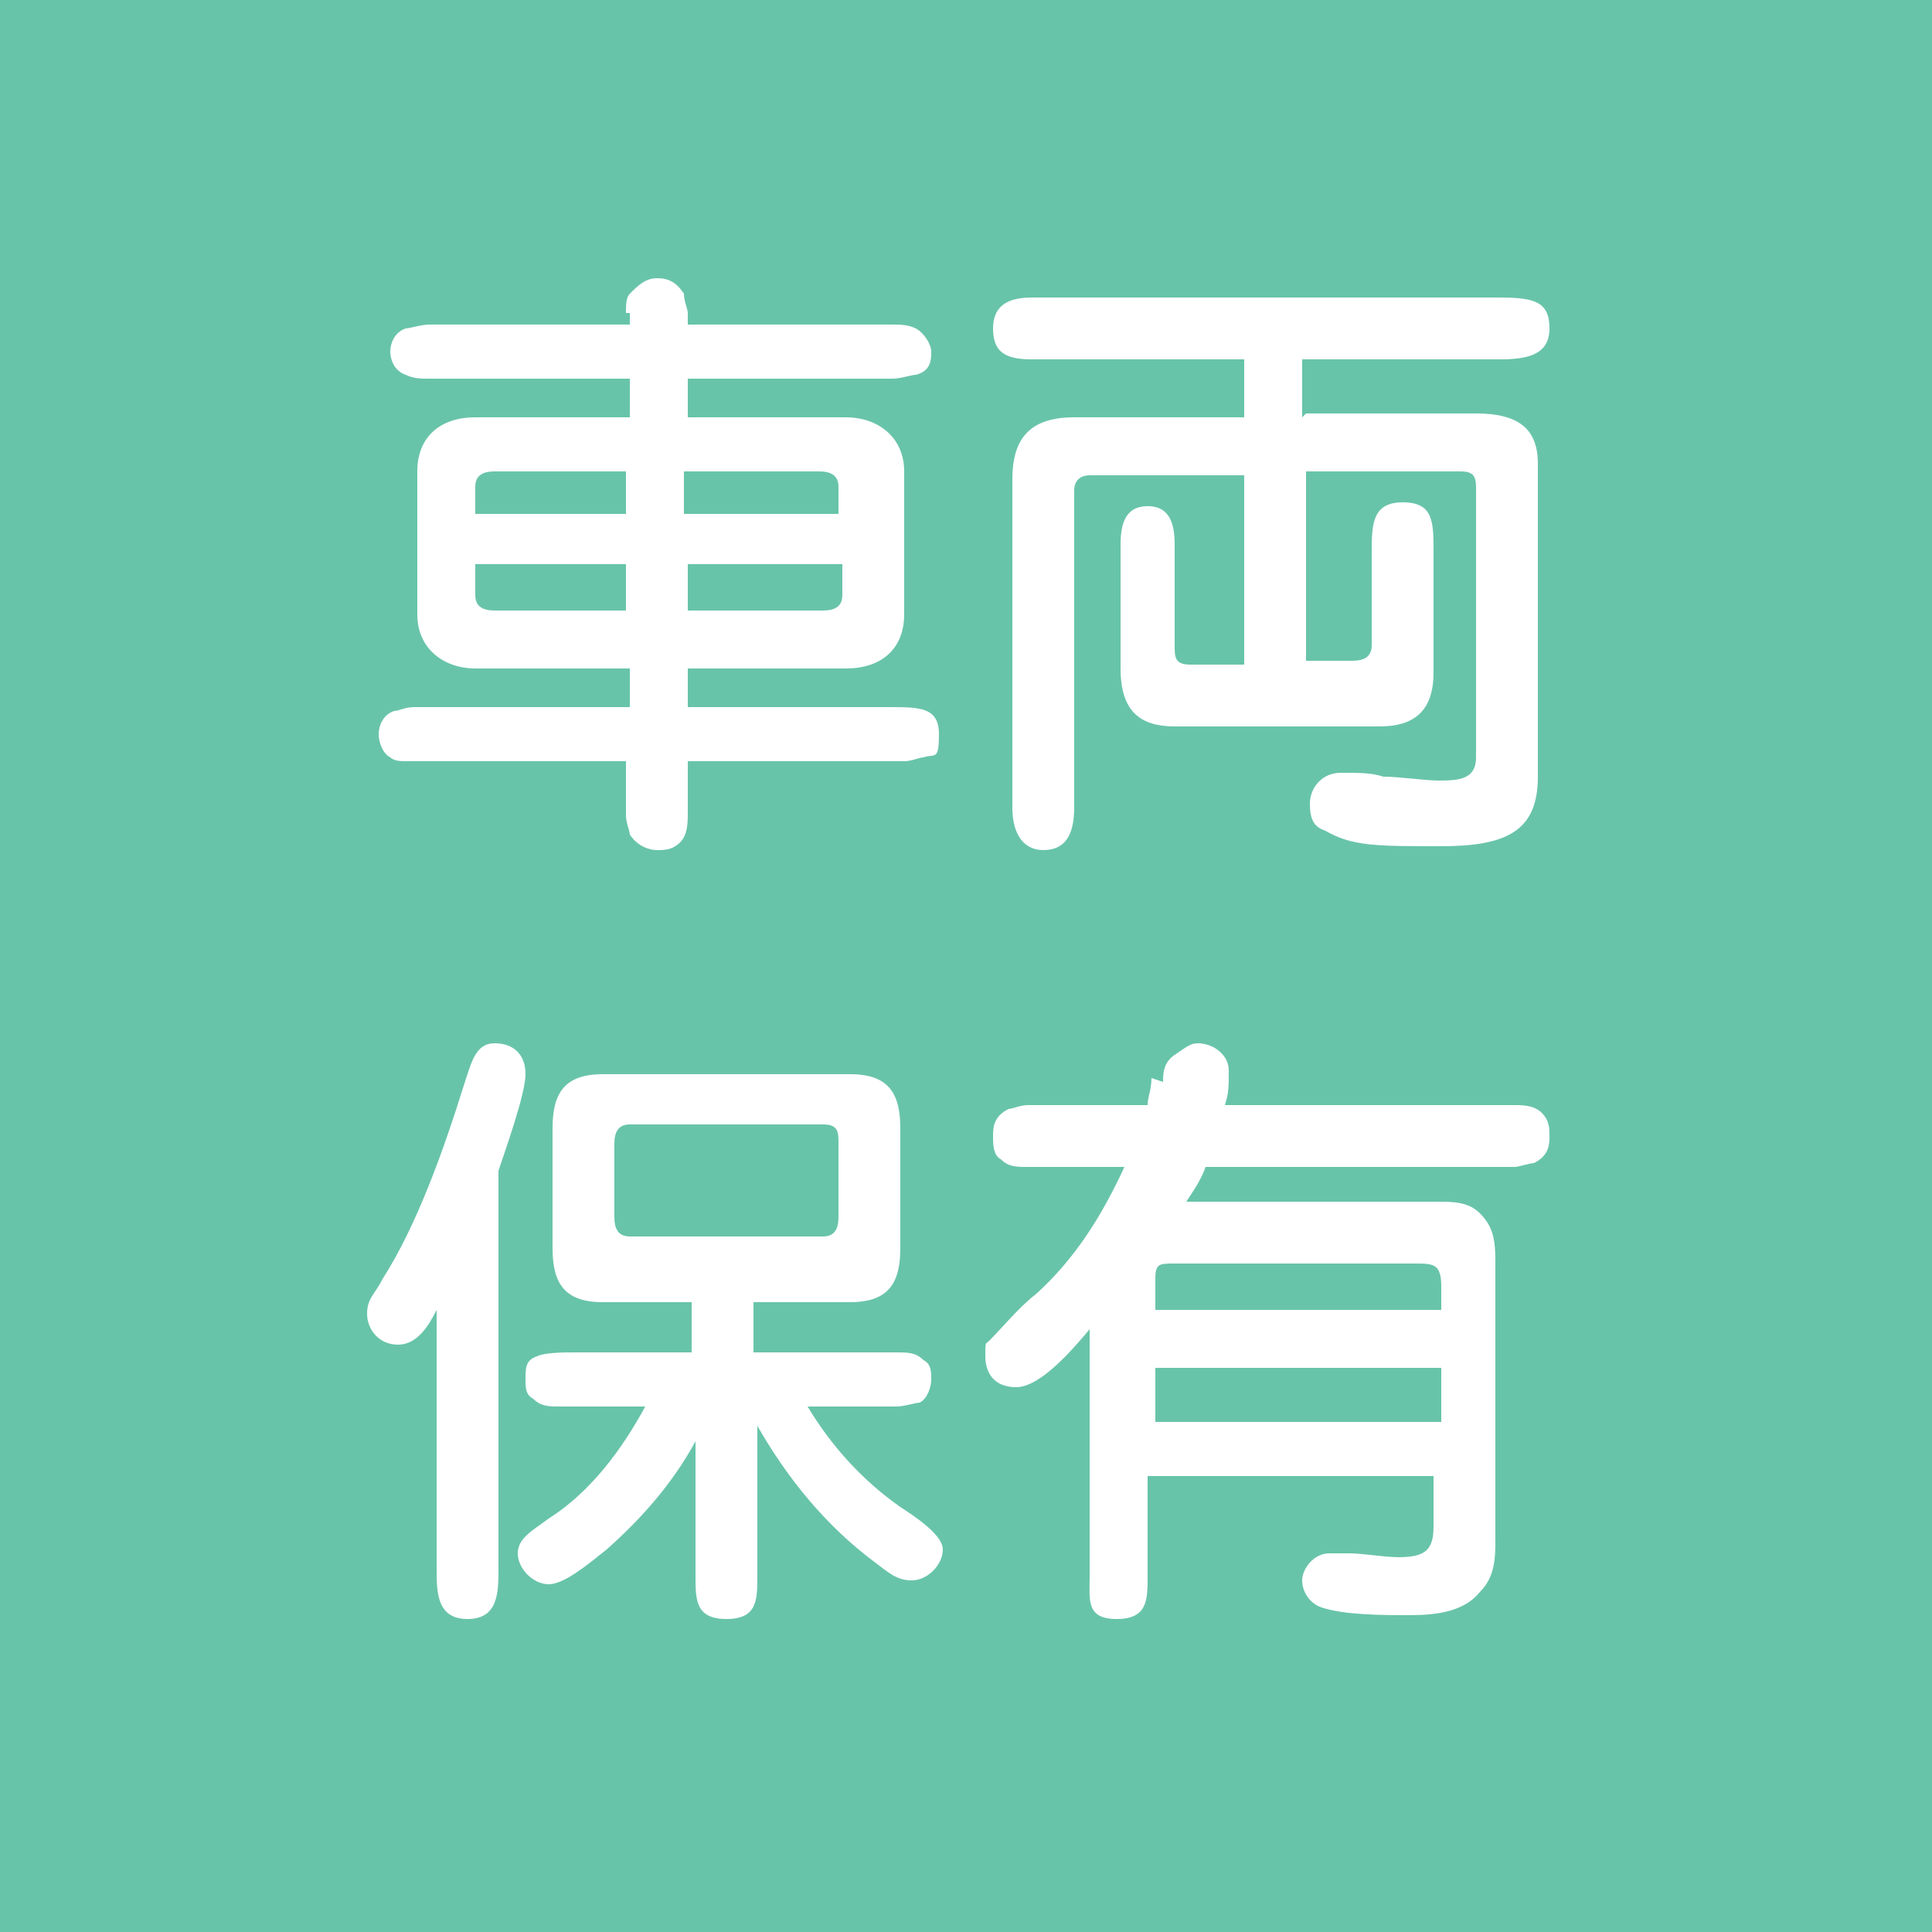
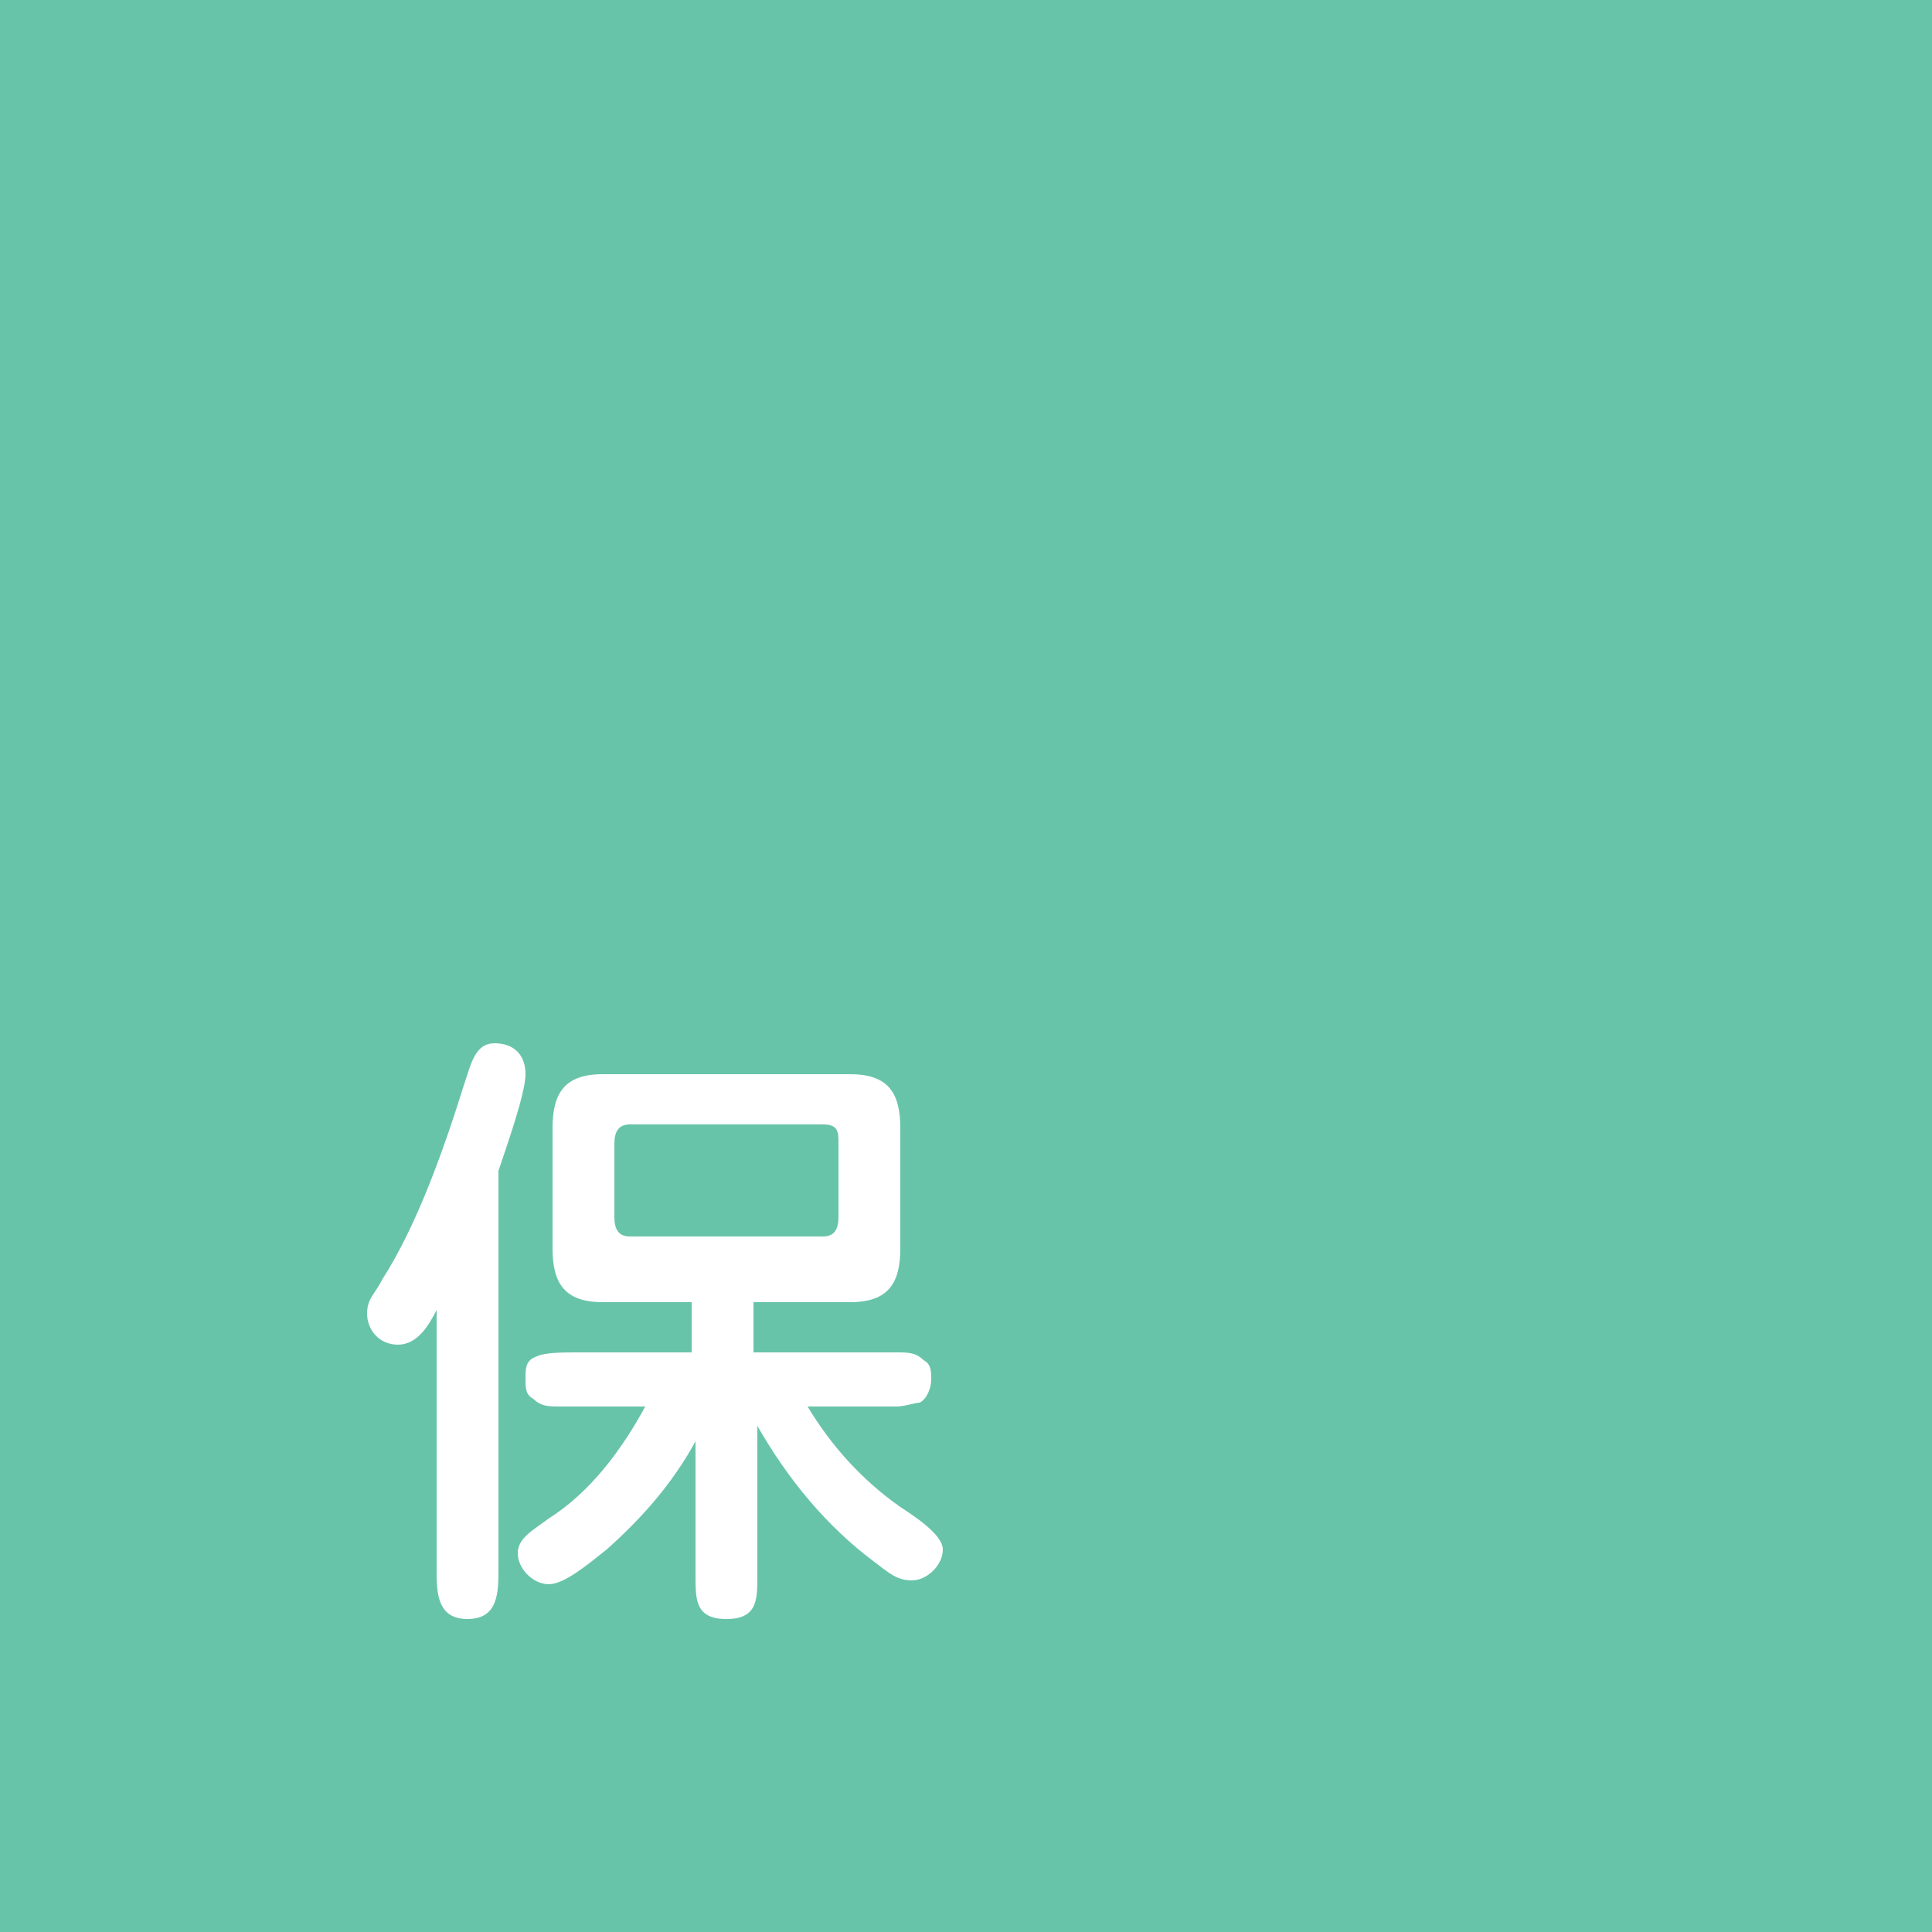
<svg xmlns="http://www.w3.org/2000/svg" version="1.1" viewBox="0 0 50 50">
  <defs>
    <style>
      .cls-1 {
        fill: #68c4a9;
      }

      .cls-2 {
        fill: #fff;
      }
    </style>
  </defs>
  <g>
    <g id="office__products02">
      <rect class="cls-1" y="0" width="50" height="50" />
      <g>
-         <path class="cls-2" d="M16.2,8.1c0-.2,0-.4.1-.5.2-.2.4-.4.7-.4s.5.1.7.4c0,.2.1.4.1.5v.3h5.3c.2,0,.4,0,.6.1.2.1.4.4.4.6s0,.5-.4.6c-.1,0-.4.1-.6.1h-5.3v1h4.1c.8,0,1.5.5,1.5,1.4v3.7c0,.9-.6,1.4-1.5,1.4h-4.1v1h5.2c.8,0,1.3,0,1.3.7s-.1.5-.4.6c-.1,0-.3.1-.5.1h-5.6v1.3c0,.3,0,.6-.2.8s-.4.2-.6.2-.5-.1-.7-.4c0-.1-.1-.3-.1-.5v-1.4h-5.7c-.1,0-.3,0-.4-.1-.2-.1-.3-.4-.3-.6s.1-.5.4-.6c.1,0,.3-.1.5-.1h5.6v-1h-4c-.8,0-1.5-.5-1.5-1.4v-3.7c0-.9.6-1.4,1.5-1.4h4v-1h-5.2c-.2,0-.4,0-.6-.1-.3-.1-.4-.4-.4-.6s.1-.5.4-.6c.1,0,.4-.1.6-.1h5.2v-.3ZM16.2,12.2h-3.4c-.3,0-.5.1-.5.4v.7h3.9v-1.1ZM12.3,14.6v.8c0,.3.2.4.5.4h3.4v-1.2h-3.9ZM21.7,13.3v-.7c0-.3-.2-.4-.5-.4h-3.5v1.1h4ZM17.8,15.8h3.5c.3,0,.5-.1.5-.4v-.8h-4v1.2Z" />
-         <path class="cls-2" d="M33.8,10.7h4.4c1.1,0,1.6.4,1.6,1.3v8.1c0,1.4-.8,1.8-2.5,1.8s-2.3,0-3-.4c-.3-.1-.4-.3-.4-.7s.3-.8.8-.8.8,0,1.1.1c.4,0,1.1.1,1.4.1.5,0,1,0,1-.6v-7c0-.3-.1-.4-.4-.4h-4v4.9h1.2c.3,0,.5-.1.5-.4v-2.4c0-.7,0-1.3.8-1.3s.8.5.8,1.3v3.1c0,1-.5,1.4-1.4,1.4h-5.3c-.9,0-1.4-.4-1.4-1.5v-3.2c0-.5.1-1,.7-1s.7.5.7,1v2.6c0,.3,0,.5.4.5h1.4v-4.9h-4c-.2,0-.4.1-.4.4v8.2c0,.8-.3,1.1-.8,1.1s-.8-.4-.8-1.1v-8.5c0-1.1.5-1.6,1.6-1.6h4.4v-1.5h-5.5c-.7,0-1-.2-1-.8s.4-.8,1-.8h12.1c.9,0,1.3.1,1.3.8s-.6.8-1.3.8h-5.1v1.5Z" />
        <path class="cls-2" d="M12.9,40.6c0,.6,0,1.3-.8,1.3s-.8-.7-.8-1.3v-6.7c-.2.4-.5.9-1,.9s-.8-.4-.8-.8.2-.5.4-.9c.9-1.4,1.6-3.4,2.1-5,.2-.6.3-1.1.8-1.1s.8.3.8.8-.5,1.9-.7,2.5v10.2ZM19.6,40.8c0,.6,0,1.1-.8,1.1s-.8-.5-.8-1.1v-3.5c-.6,1.1-1.4,2-2.3,2.8-.5.4-1.1.9-1.5.9s-.8-.4-.8-.8.4-.6.8-.9c1.1-.7,1.9-1.8,2.5-2.9h-2.2c-.3,0-.5,0-.7-.2-.2-.1-.2-.3-.2-.5,0-.3,0-.5.3-.6.2-.1.7-.1,1-.1h3v-1.3h-2.3c-1,0-1.3-.5-1.3-1.4v-3.1c0-.9.3-1.4,1.3-1.4h6.4c1,0,1.3.5,1.3,1.4v3.1c0,.9-.3,1.4-1.3,1.4h-2.5v1.3h3.7c.3,0,.5,0,.7.2.2.1.2.3.2.5s-.1.5-.3.6c-.1,0-.4.1-.6.1h-2.3c.6,1,1.4,1.9,2.4,2.6.3.2,1.1.7,1.1,1.1s-.4.8-.8.8-.6-.2-1-.5c-1.2-.9-2.2-2.1-3-3.5v3.9ZM15.9,31.5c0,.3.1.5.4.5h5c.3,0,.4-.2.4-.5v-1.9c0-.3,0-.5-.4-.5h-5c-.3,0-.4.2-.4.5v1.9Z" />
-         <path class="cls-2" d="M30.1,28c0-.2,0-.5.3-.7s.4-.3.6-.3c.4,0,.8.3.8.7s0,.6-.1.9h7.5c.2,0,.5,0,.7.2.2.2.2.4.2.6s0,.5-.4.7c-.1,0-.4.1-.5.1h-8c-.1.3-.3.6-.5.9h6.5c.4,0,.8,0,1.1.3.4.4.4.8.4,1.4v7c0,.5,0,1-.4,1.4-.4.5-1.1.6-1.8.6s-1.7,0-2.3-.2c-.3-.1-.5-.4-.5-.7s.3-.7.7-.7.4,0,.5,0c.4,0,.9.1,1.3.1.7,0,.9-.2.9-.8v-1.3h-7.4v2.6c0,.6,0,1.1-.8,1.1s-.7-.5-.7-1.1v-6.4c-.5.6-1.3,1.5-1.9,1.5s-.8-.4-.8-.8,0-.3.1-.4c.3-.3.8-.9,1.2-1.2,1-.9,1.7-2,2.3-3.3h-2.5c-.3,0-.5,0-.7-.2-.2-.1-.2-.4-.2-.6s0-.5.4-.7c.1,0,.3-.1.5-.1h3.1c0-.2.1-.4.1-.7ZM37.3,34v-.7c0-.6-.2-.6-.7-.6h-6.2c-.4,0-.5,0-.5.4v.8h7.4ZM29.9,36.8h7.4v-1.4h-7.4v1.4Z" />
      </g>
    </g>
  </g>
</svg>